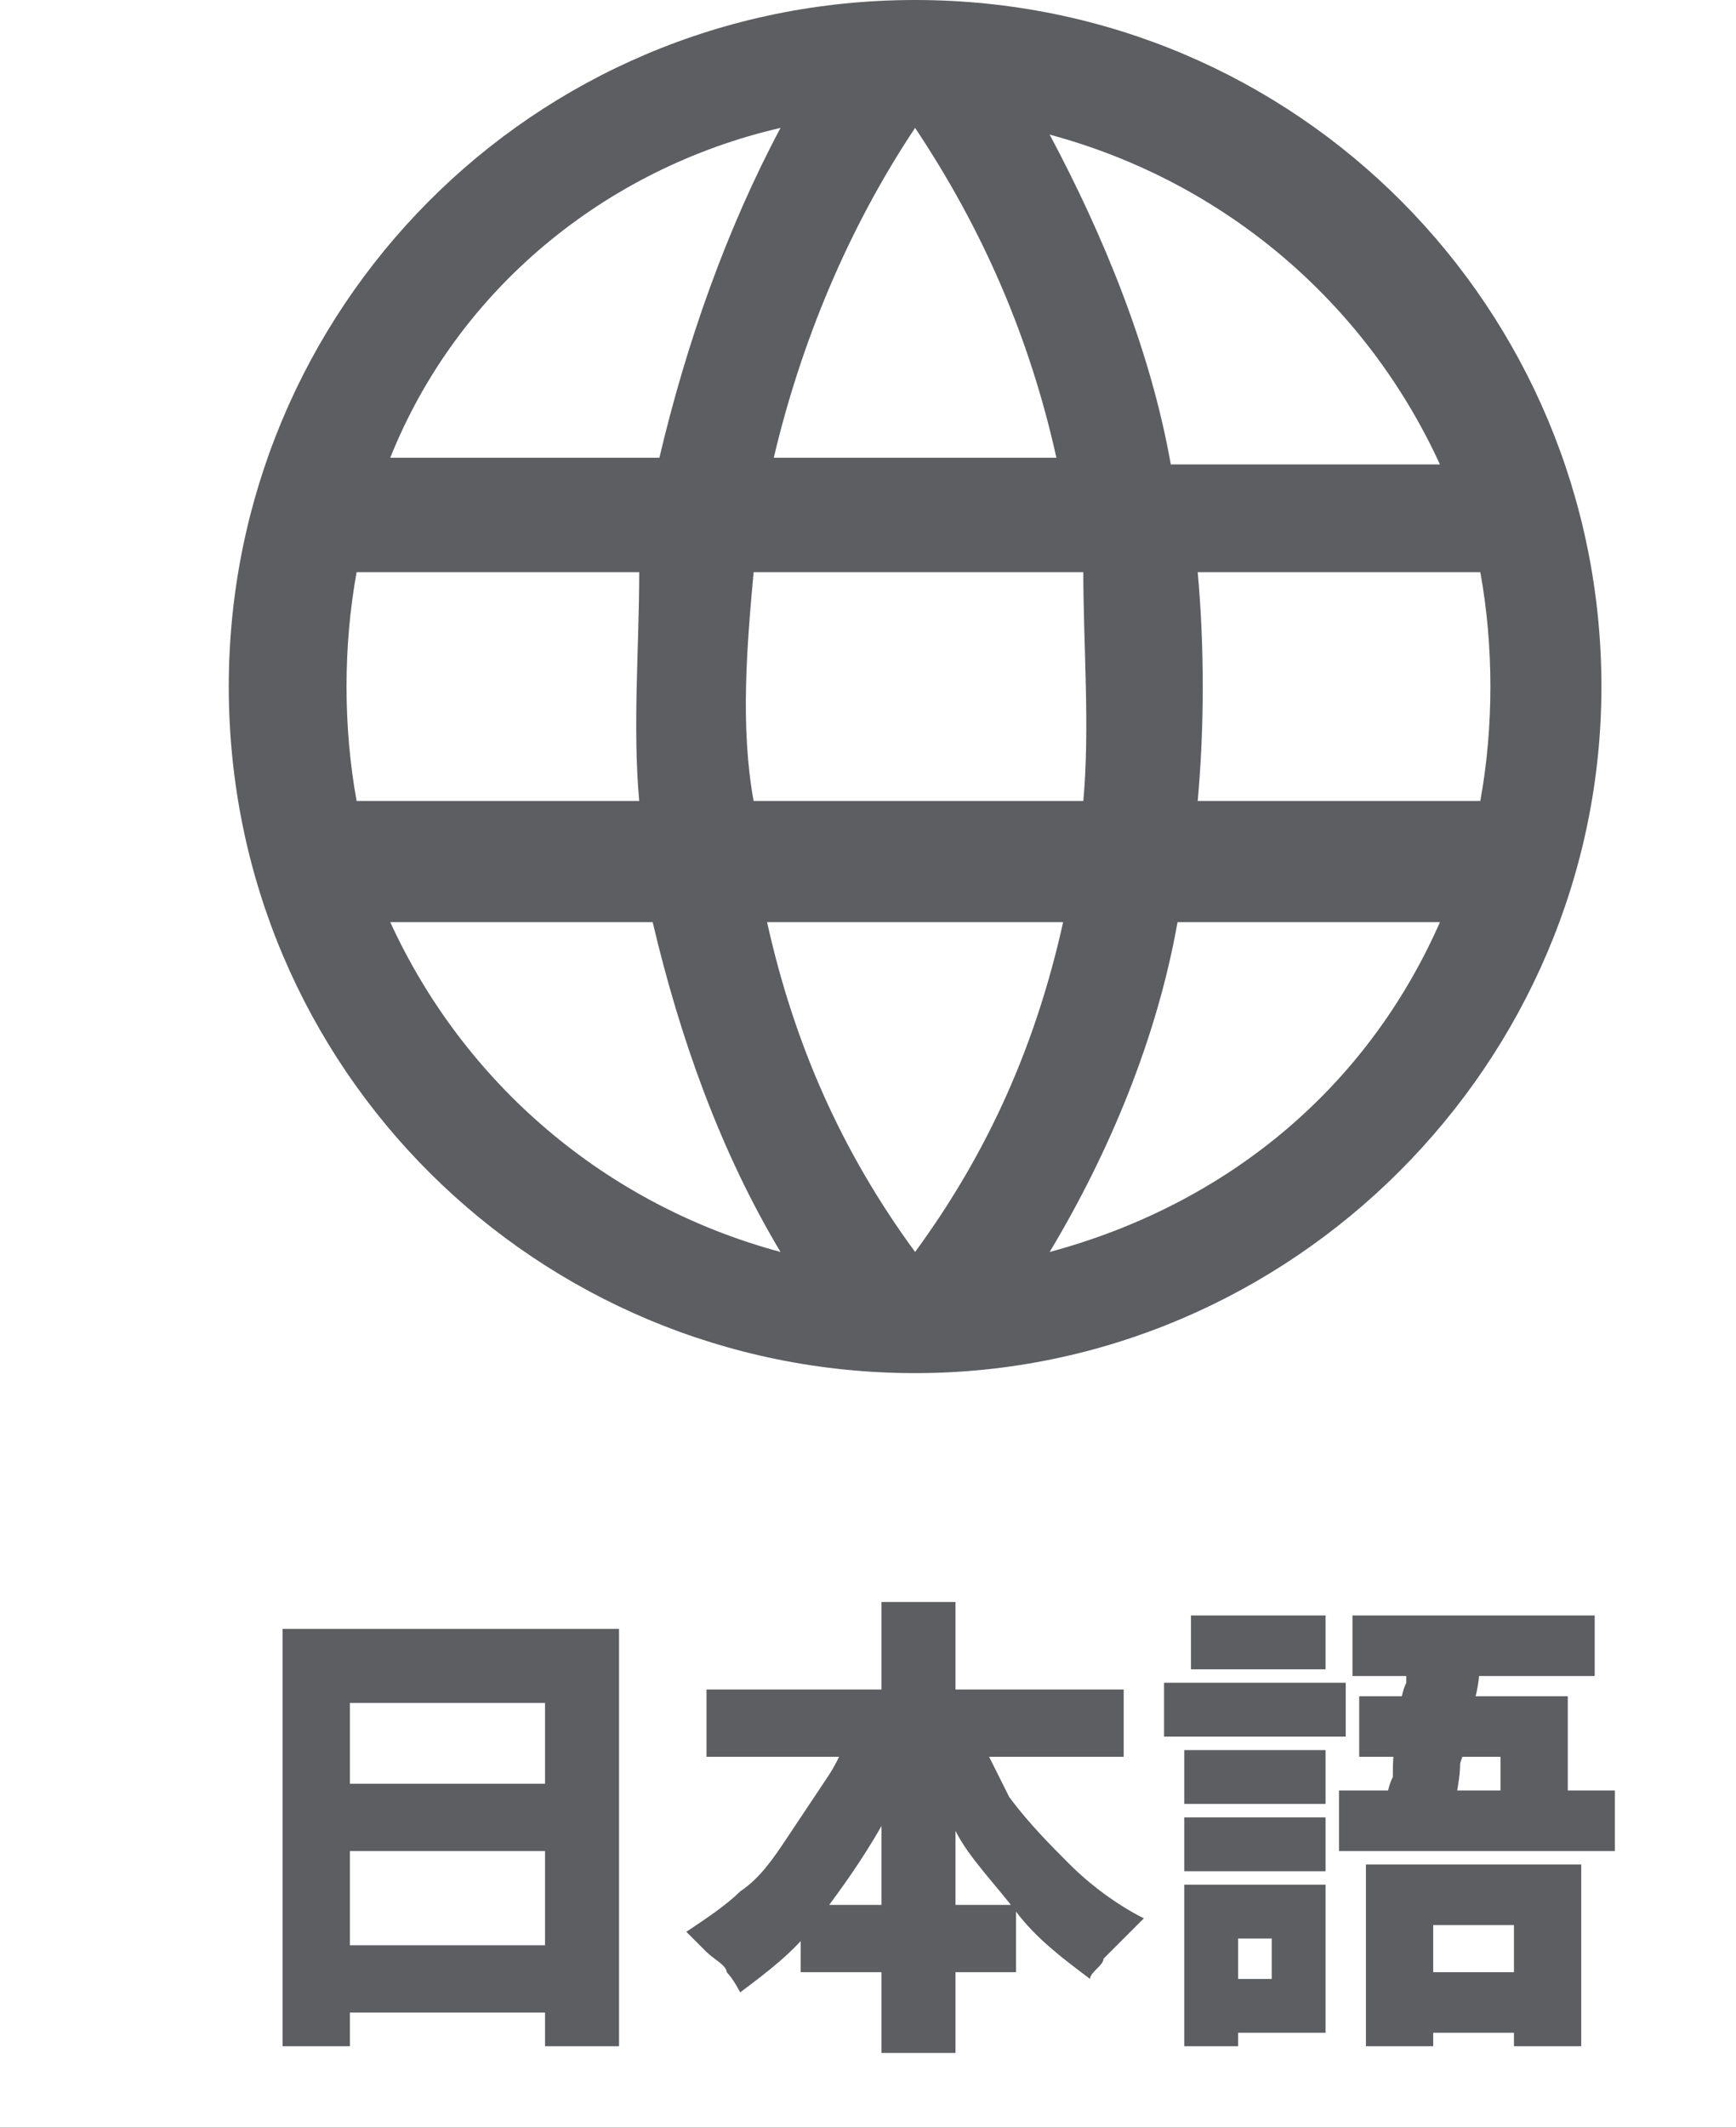
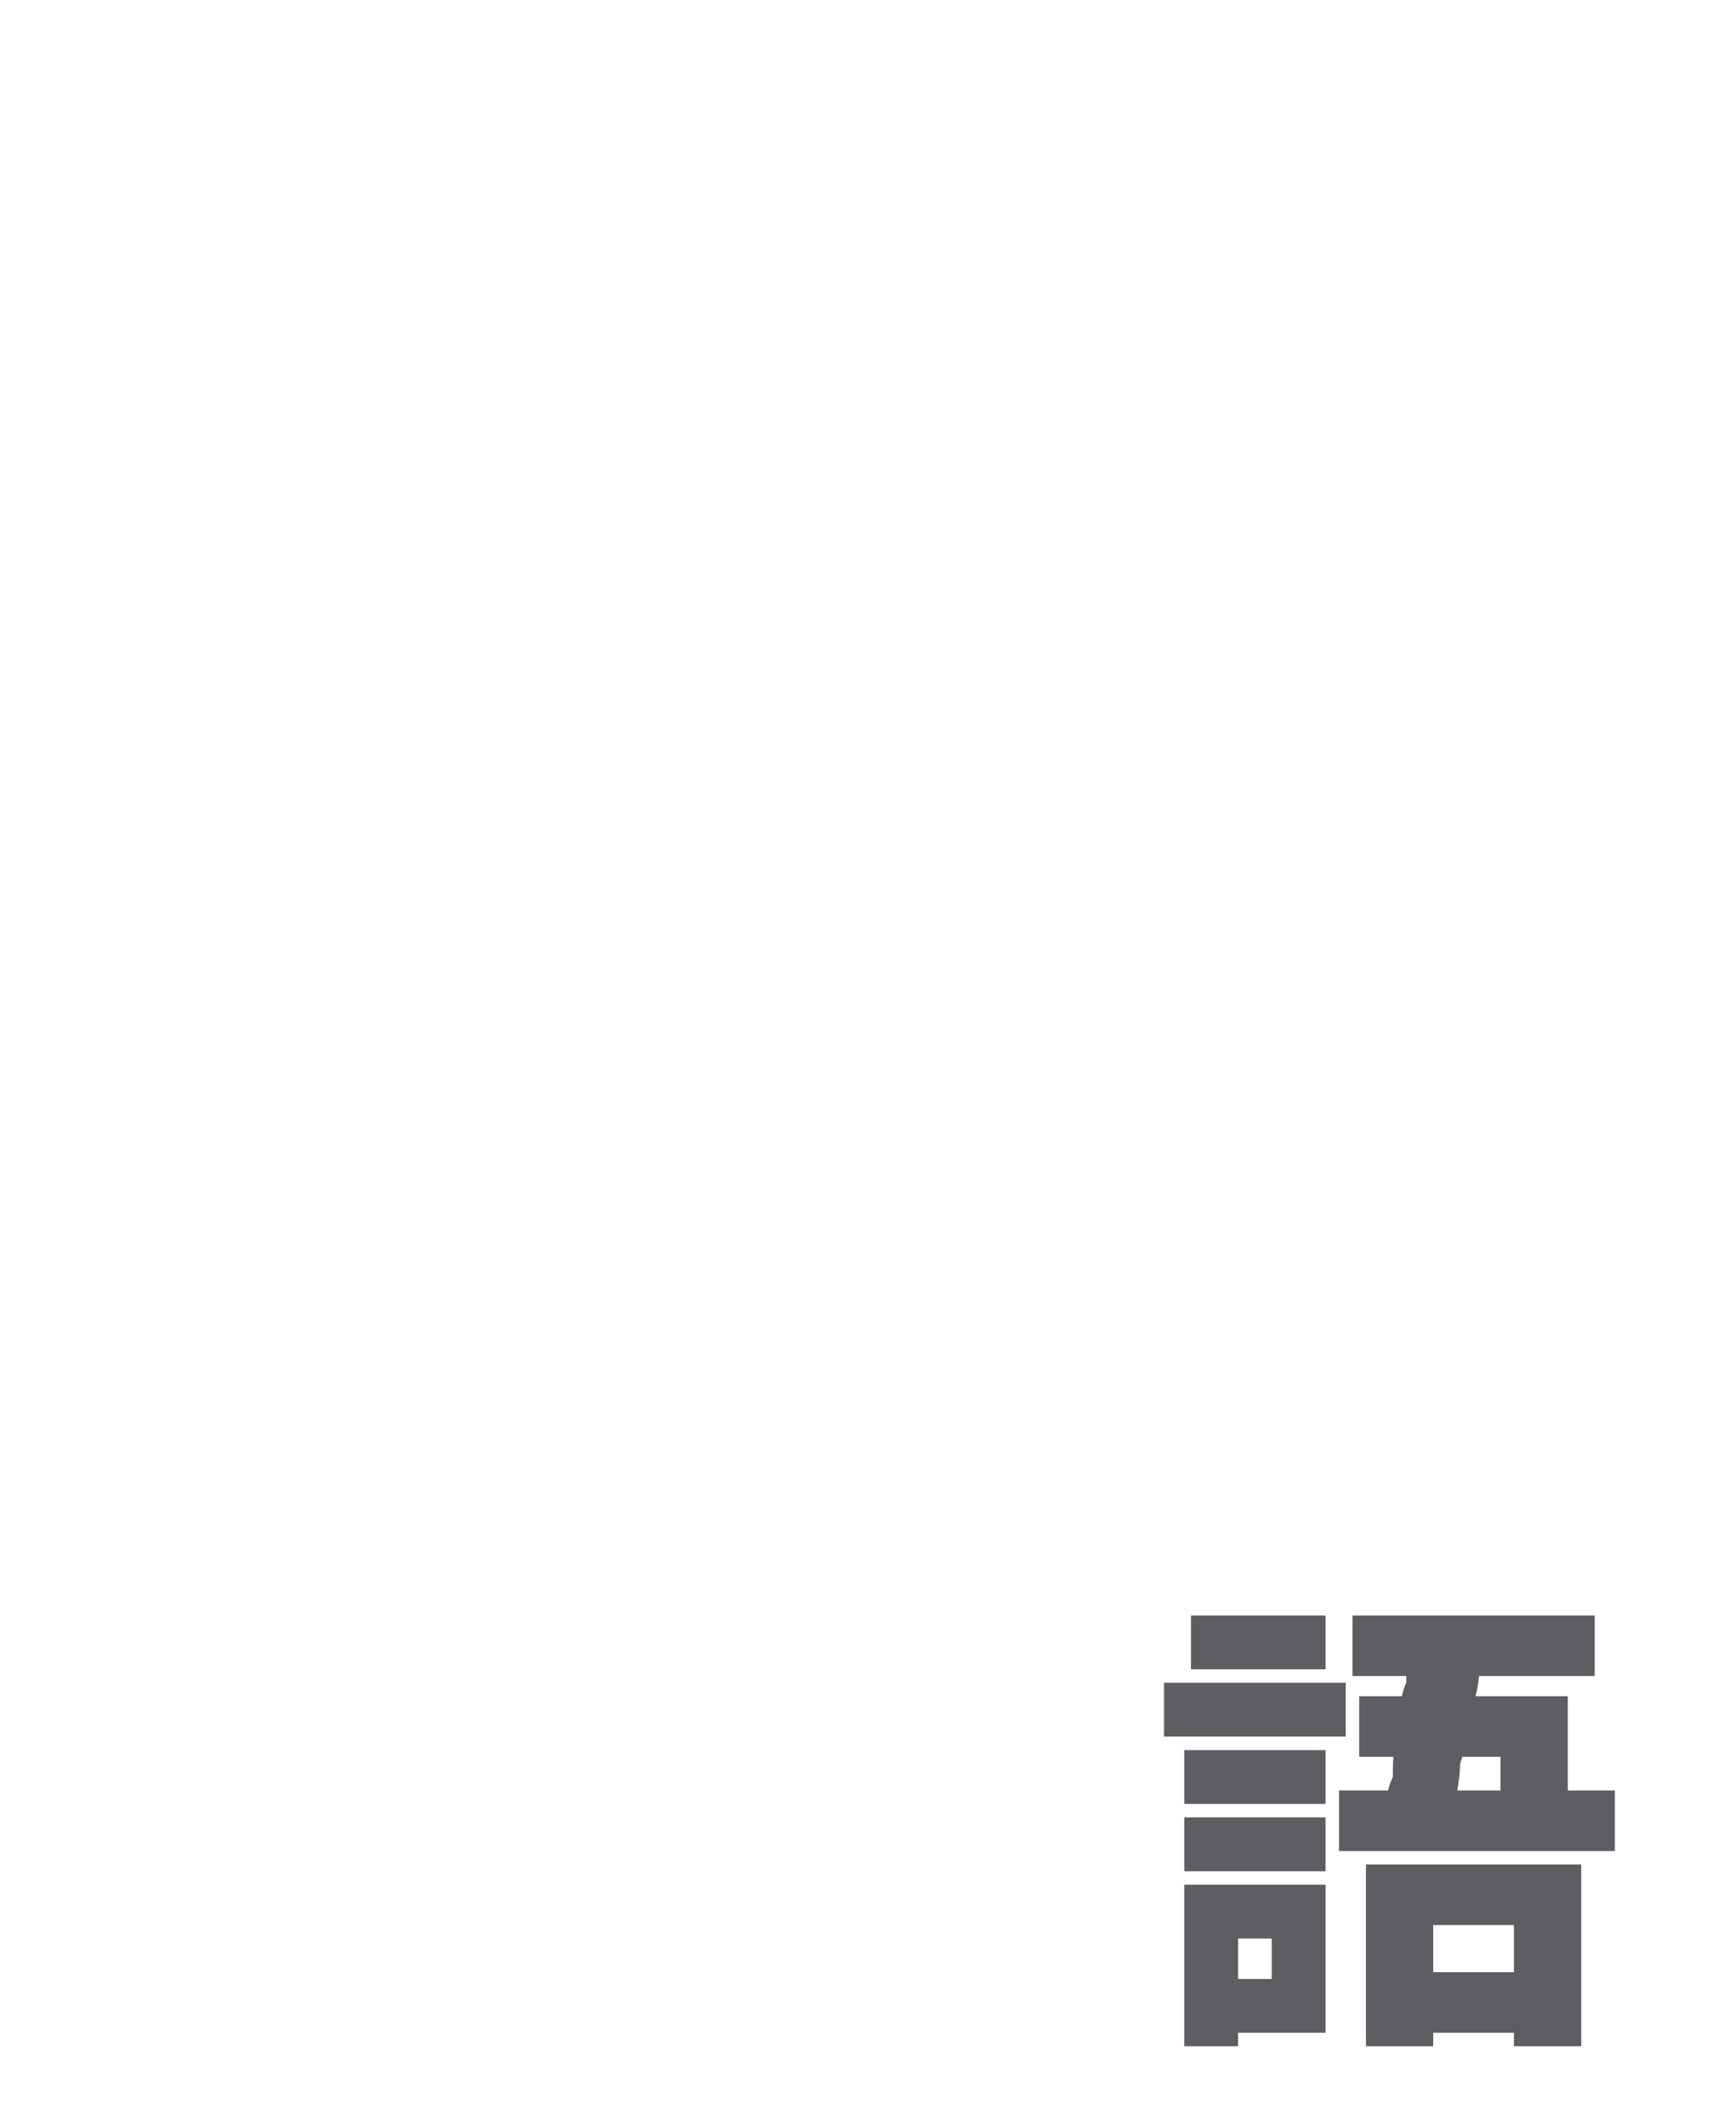
<svg xmlns="http://www.w3.org/2000/svg" id="_レイヤー_1" data-name="レイヤー_1" version="1.1" viewBox="0 0 25.8 31.6">
  <defs>
    <style>
      .st0 {
        fill-rule: evenodd;
      }

      .st0, .st1 {
        fill: #5d5e62;
      }
    </style>
  </defs>
-   <path class="st0" d="M13.6,0c5.7,0,10.2,4.6,10.2,10.2s-4.6,10.2-10.2,10.2S3.4,15.9,3.4,10.2C3.4,4.6,7.9,0,13.6,0M15.8,13.7h-4.4c.4,1.8,1.1,3.4,2.2,4.9,1.1-1.5,1.8-3.1,2.2-4.9M9.7,13.7h-3.9c1.1,2.4,3.2,4.2,5.8,4.9-.9-1.5-1.5-3.2-1.9-4.9M21.4,13.7h-3.9c-.3,1.7-1,3.4-1.9,4.9,2.6-.7,4.7-2.4,5.8-4.9M9.5,8.5h-4.2c-.2,1.1-.2,2.3,0,3.4h4.2c-.1-1.1,0-2.3,0-3.4M16,8.5h-4.8c-.1,1.1-.2,2.3,0,3.4h4.9c.1-1.1,0-2.3,0-3.4M22,8.5h-4.2c.1,1.1.1,2.3,0,3.4h4.2c.2-1.1.2-2.3,0-3.4M11.6,1.9c-2.6.6-4.8,2.4-5.8,4.9h4c.4-1.7,1-3.4,1.8-4.9M13.6,1.9c-1,1.5-1.7,3.2-2.1,4.9h4.2c-.4-1.8-1.1-3.4-2.1-4.9M15.6,2c.8,1.5,1.5,3.2,1.8,4.9h4c-1.1-2.4-3.2-4.2-5.8-4.9" />
  <g>
-     <path class="st1" d="M4.1,24.2h5.1v6.2h-1.1v-5.1h-2.9v5.1h-1v-6.2ZM4.8,26.5h3.7v1h-3.7v-1ZM4.8,28.9h3.7v1h-3.7v-1Z" />
-     <path class="st1" d="M12.8,25.5l.9.3c-.2.5-.4,1-.7,1.5-.3.5-.6.9-.9,1.3-.3.4-.7.7-1.1,1,0,0-.1-.2-.2-.3,0-.1-.2-.2-.3-.3s-.2-.2-.3-.3c.3-.2.6-.4.8-.6.3-.2.5-.5.7-.8.2-.3.4-.6.6-.9.2-.3.3-.6.4-.9ZM10.5,25.1h6.2v1h-6.2v-1ZM11.9,28.3h3.2v1h-3.2v-1ZM13.1,23.8h1.1v6.7h-1.1v-6.7ZM14.4,25.5c.2.4.4.8.6,1.2.3.4.6.7.9,1,.3.3.7.6,1.1.8,0,0-.2.2-.3.3s-.2.2-.3.3c0,.1-.2.2-.2.3-.4-.3-.8-.6-1.1-1-.3-.4-.7-.8-.9-1.2-.3-.5-.5-.9-.7-1.4l.9-.3Z" />
    <path class="st1" d="M17.3,25h2.7v.8h-2.7v-.8ZM17.6,28h.8v2.4h-.8v-2.4ZM17.6,26h2.1v.8h-2.1v-.8ZM17.6,27h2.1v.8h-2.1v-.8ZM17.7,24h2v.8h-2v-.8ZM18.1,28h1.6v2.2h-1.6v-.8h.8v-.6h-.8v-.8ZM19.9,26.6h4.1v.9h-4.1v-.9ZM20.1,24h3.6v.9h-3.6v-.9ZM20.2,25.2h3.1v1.9h-1v-1h-2.1v-.9ZM20.4,27.7h3.1v2.7h-1v-1.8h-1.2v1.8h-1v-2.7ZM21,24.3h1c0,.4,0,.7-.1,1,0,.3-.1.6-.2.9,0,.3-.1.6-.1.8h-1c0-.2,0-.4.1-.6,0-.2,0-.5.1-.7,0-.2,0-.5.1-.7,0-.2,0-.5,0-.7ZM20.7,29.3h2.4v.9h-2.4v-.9Z" />
  </g>
</svg>